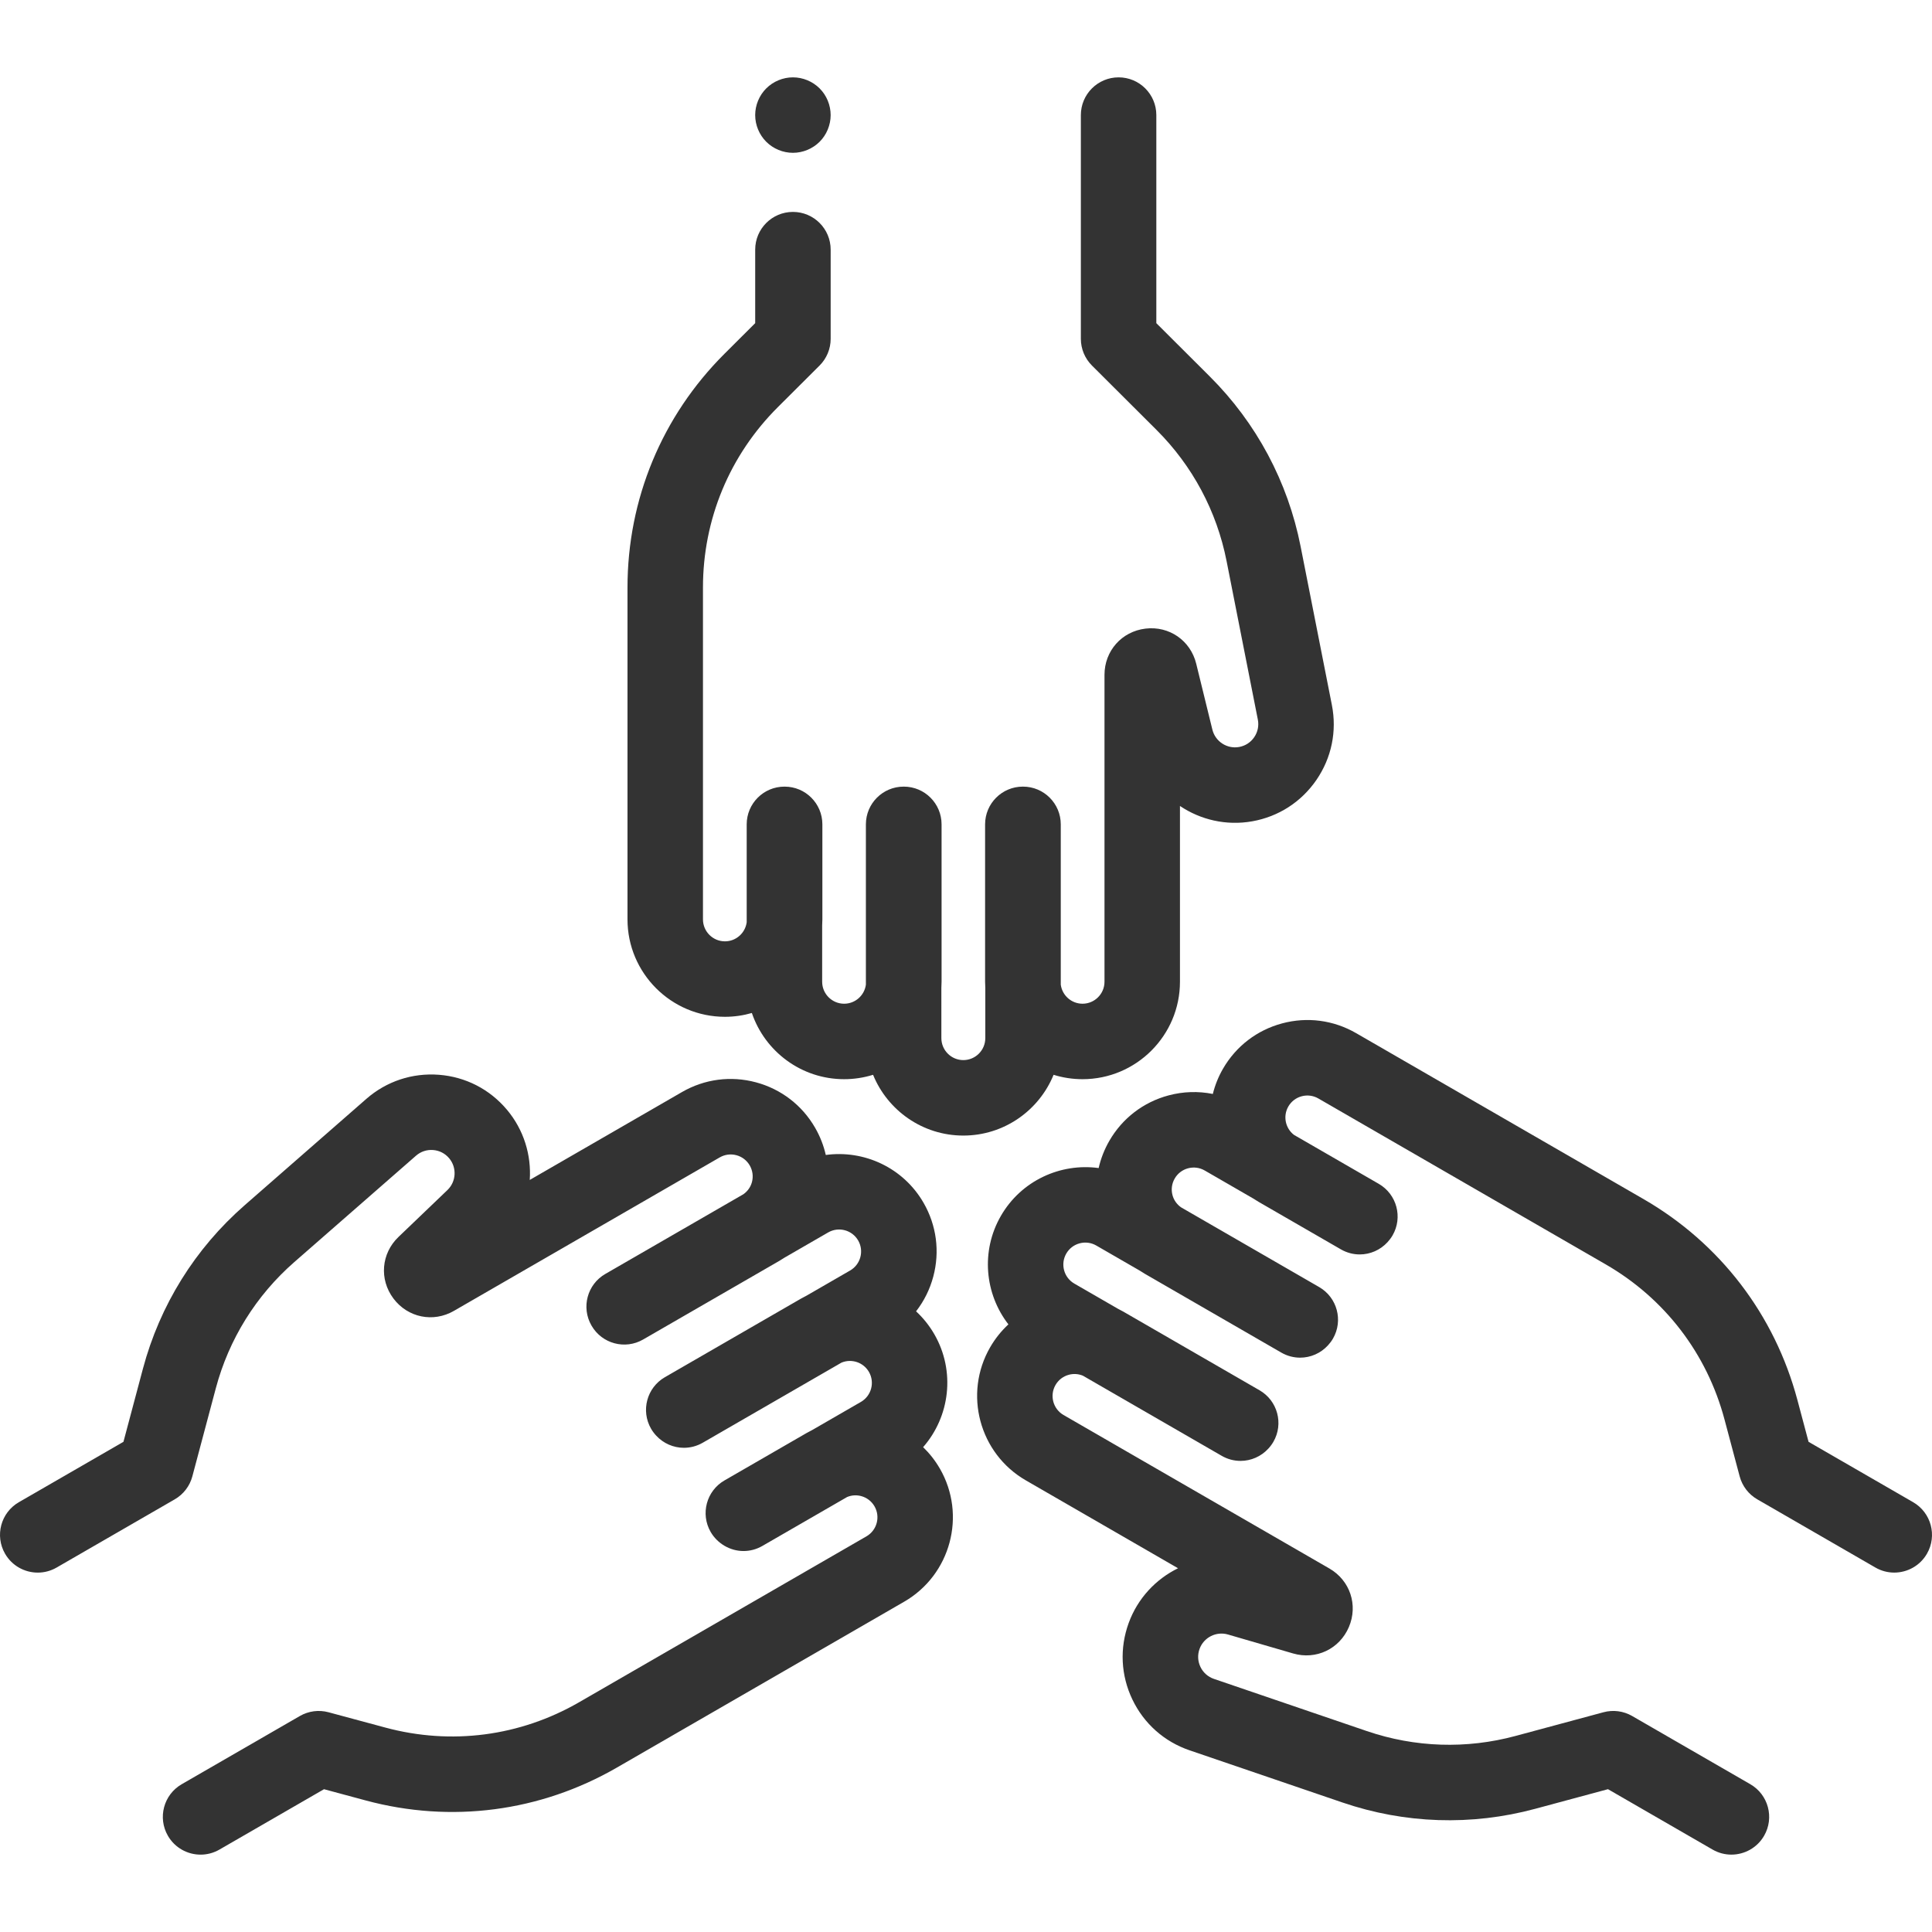
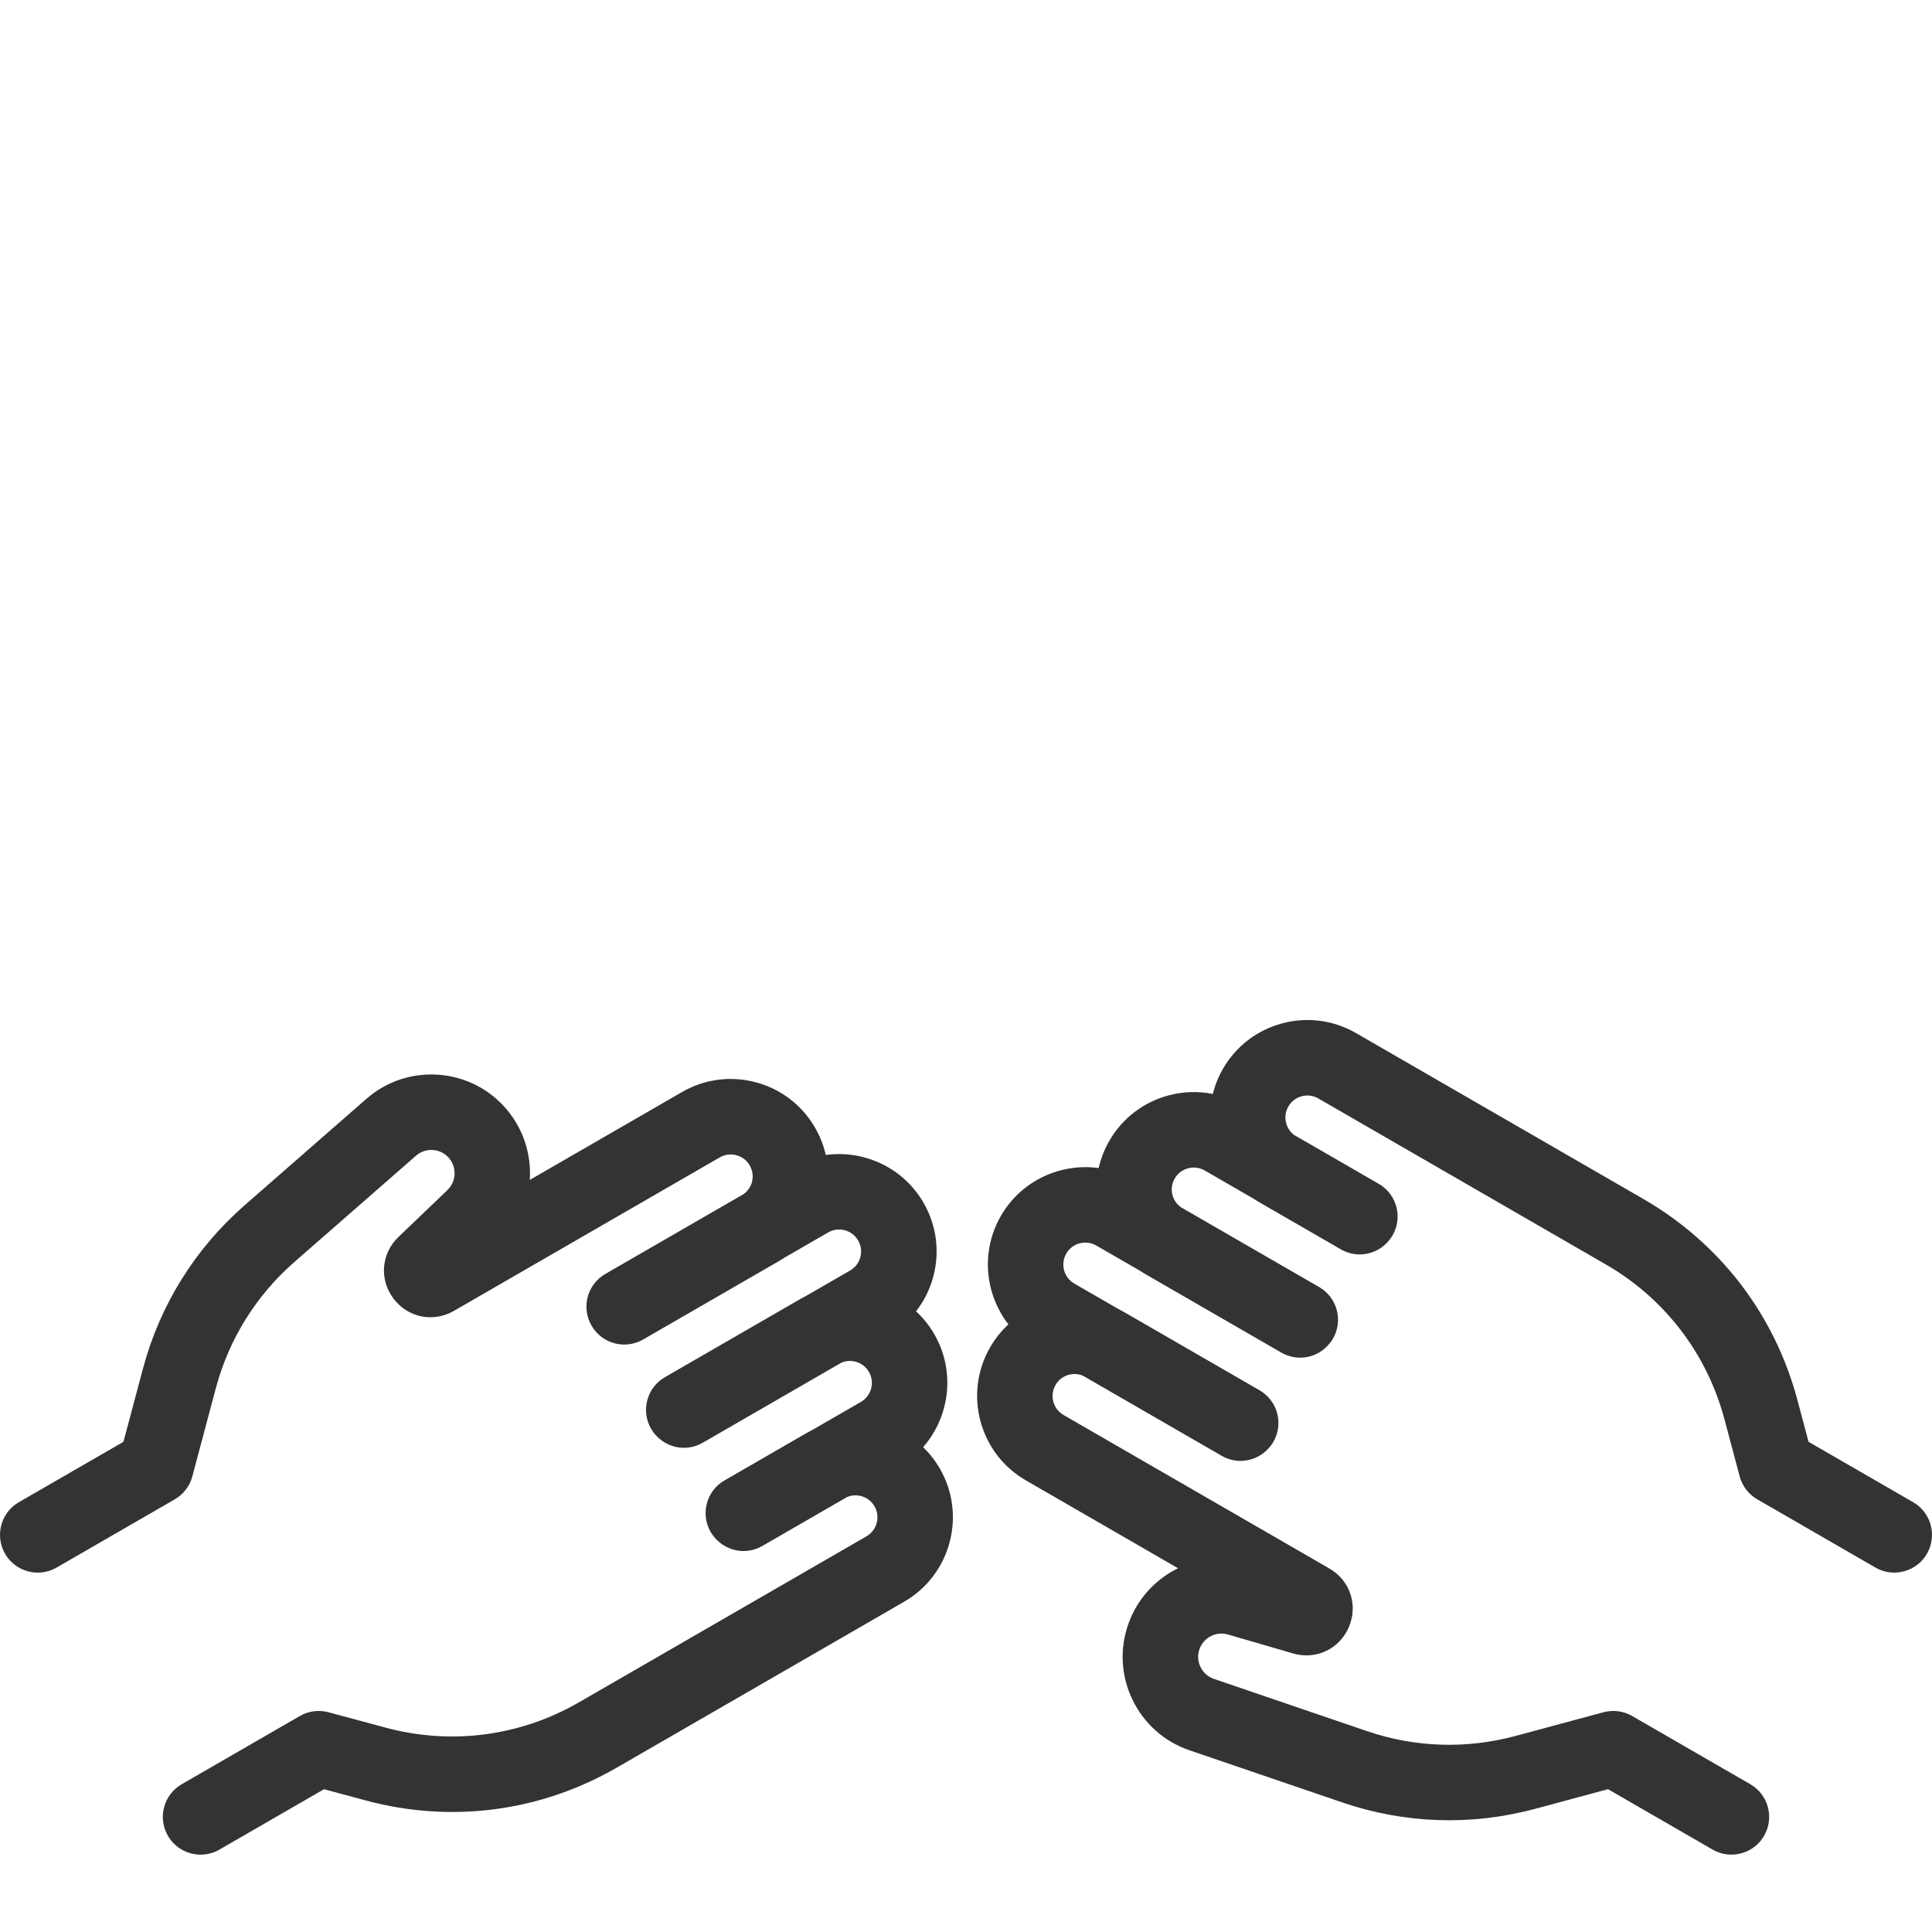
<svg xmlns="http://www.w3.org/2000/svg" xmlns:ns1="http://sodipodi.sourceforge.net/DTD/sodipodi-0.dtd" xmlns:ns2="http://www.inkscape.org/namespaces/inkscape" version="1.1" id="Capa_1" x="0px" y="0px" viewBox="0 0 512.002 512.002" style="enable-background:new 0 0 512.002 512.002;" xml:space="preserve" ns1:docname="team.svg" ns2:version="0.92.1 r15371">
  <defs id="defs59" />
  <ns1:namedview pagecolor="#ffffff" bordercolor="#666666" borderopacity="1" objecttolerance="10" gridtolerance="10" guidetolerance="10" ns2:pageopacity="0" ns2:pageshadow="2" ns2:window-width="1920" ns2:window-height="1017" id="namedview57" showgrid="false" ns2:zoom="0.46093569" ns2:cx="-218.03475" ns2:cy="256.00101" ns2:window-x="1912" ns2:window-y="-8" ns2:window-maximized="1" ns2:current-layer="Capa_1" />
  <g id="g6" style="fill:#333333;fill-opacity:1">
    <g id="g4" style="fill:#333333;fill-opacity:1">
-       <path d="m 217.212,23.429 c -1.87,-1.86 -4.44,-2.93 -7.08,-2.93 -2.63,0 -5.21,1.07 -7.07,2.93 -1.86,1.86 -2.93,4.44 -2.93,7.07 0,2.63 1.07,5.21 2.93,7.07 1.86,1.86 4.44,2.93 7.07,2.93 2.64,0 5.21,-1.07 7.08,-2.93 1.86,-1.86 2.92,-4.44 2.92,-7.07 0,-2.63 -1.06,-5.21 -2.92,-7.07 z" id="path2" ns2:connector-curvature="0" style="fill:#333333;fill-opacity:1" />
-     </g>
+       </g>
  </g>
  <g id="g12" style="fill:#333333;fill-opacity:1">
    <g id="g10" style="fill:#333333;fill-opacity:1">
-       <path d="m 352.962,186.826 -8.285,-42.013 C 341.299,127.677 332.975,112.1 320.606,99.767 L 306.44,85.64 V 30.499 c 0,-5.523 -4.477,-10 -10,-10 -5.523,0 -10,4.477 -10,10 V 89.79 c 0,2.657 1.058,5.205 2.939,7.081 l 17.105,17.057 c 9.542,9.516 15.964,21.533 18.571,34.753 l 8.285,42.013 c 0.323,1.64 -0.019,3.303 -0.964,4.682 -0.945,1.379 -2.373,2.299 -4.019,2.589 -3.185,0.568 -6.293,-1.461 -7.065,-4.608 l -4.281,-17.46 c -1.509,-6.152 -7.167,-10.069 -13.456,-9.306 -6.288,0.76 -10.852,5.909 -10.852,12.243 v 81.341 c 0,3.21 -2.612,5.822 -5.822,5.822 -2.951,0 -5.39,-2.208 -5.766,-5.057 v -42.475 c 0,-5.523 -4.477,-10 -10,-10 -0.01,0 -0.019,0.001 -0.028,0.001 -0.009,0 -0.019,-0.001 -0.028,-0.001 -5.523,0 -10,4.477 -10,10 v 41.71 c 0,0.545 0.023,1.085 0.056,1.621 v 13.322 c 0,3.21 -2.612,5.822 -5.822,5.822 -3.21,0 -5.822,-2.612 -5.822,-5.822 V 261.79 c 0.033,-0.535 0.056,-1.072 0.056,-1.615 v -41.71 c 0,-5.523 -4.477,-10 -10,-10 -0.009,0 -0.019,0.001 -0.028,0.001 -0.009,0 -0.019,-0.001 -0.028,-0.001 -5.523,0 -10,4.477 -10,10 v 42.472 c -0.375,2.851 -2.815,5.061 -5.767,5.061 -3.21,0 -5.822,-2.612 -5.822,-5.822 v -14.918 c 0.033,-0.535 0.056,-1.072 0.056,-1.615 v -25.178 c 0,-5.523 -4.477,-10 -10,-10 -0.009,0 -0.019,0.001 -0.028,0.001 -0.009,0 -0.019,-0.001 -0.028,-0.001 -5.523,0 -10,4.477 -10,10 v 25.939 c -0.375,2.851 -2.815,5.061 -5.767,5.061 -3.21,0 -5.822,-2.612 -5.822,-5.822 v -35.031 -23.733 -29.164 c 0,-18.074 7.048,-35.057 19.847,-47.819 l 11.056,-11.024 c 1.881,-1.876 2.939,-4.424 2.939,-7.081 V 66.16 c 0,-5.523 -4.477,-10 -10,-10 -5.523,0 -10,4.477 -10,10 v 19.48 l -8.117,8.093 c -16.589,16.542 -25.725,38.554 -25.725,61.981 v 29.164 23.733 35.031 c 0,14.238 11.584,25.822 25.822,25.822 2.475,0 4.867,-0.357 7.135,-1.011 3.459,10.189 13.11,17.543 24.453,17.543 2.67,0 5.246,-0.407 7.67,-1.163 3.847,9.436 13.116,16.106 23.918,16.106 10.802,0 20.074,-6.669 23.921,-16.105 2.424,0.756 5,1.163 7.67,1.163 14.238,0 25.822,-11.584 25.822,-25.822 v -46.583 c 5.441,3.656 12.237,5.283 19.127,4.07 6.982,-1.231 13.035,-5.131 17.043,-10.98 4.008,-5.849 5.459,-12.9 4.088,-19.856 z" id="path8" ns2:connector-curvature="0" style="fill:#333333;fill-opacity:1" />
-     </g>
+       </g>
  </g>
  <g id="g18" style="fill:#333333;fill-opacity:1">
    <g id="g16" style="fill:#333333;fill-opacity:1">
      <path d="m 249.074,389.195 c -1.225,-2.122 -2.722,-4.024 -4.436,-5.682 7.09,-8.092 8.631,-20.123 2.961,-29.944 -1.332,-2.307 -2.969,-4.331 -4.831,-6.05 2.093,-2.689 3.649,-5.793 4.557,-9.183 1.785,-6.663 0.869,-13.621 -2.58,-19.595 -5.4,-9.353 -15.808,-14.045 -25.901,-12.661 -0.568,-2.504 -1.514,-4.936 -2.835,-7.223 -3.448,-5.973 -9.017,-10.246 -15.679,-12.031 -6.663,-1.786 -13.621,-0.87 -19.595,2.58 l -40.342,23.291 c 0.445,-6.54 -1.541,-13.238 -6.039,-18.598 -4.558,-5.432 -10.961,-8.724 -18.03,-9.271 -7.065,-0.541 -13.902,1.722 -19.241,6.388 L 64.841,319.398 C 51.69,330.893 42.362,345.889 37.865,362.767 l -5.15,19.332 -27.713,16 c -4.783,2.761 -6.422,8.877 -3.66,13.66 1.852,3.208 5.213,5.002 8.669,5.001 1.696,0 3.416,-0.432 4.991,-1.341 L 46.31,397.343 c 2.301,-1.329 3.979,-3.518 4.663,-6.085 l 6.219,-23.343 c 3.469,-13.021 10.666,-24.591 20.812,-33.459 l 32.242,-28.182 c 1.259,-1.101 2.867,-1.635 4.537,-1.506 1.667,0.129 3.176,0.905 4.251,2.186 2.083,2.481 1.881,6.181 -0.458,8.422 l -12.98,12.438 c -4.574,4.382 -5.134,11.239 -1.332,16.306 3.803,5.067 10.544,6.446 16.029,3.277 l 70.443,-40.67 c 1.346,-0.778 2.915,-0.984 4.418,-0.582 1.502,0.402 2.758,1.366 3.536,2.713 0.777,1.347 0.984,2.916 0.582,4.418 -0.352,1.315 -1.154,2.42 -2.248,3.202 l -36.616,21.14 c -4.783,2.761 -6.422,8.877 -3.66,13.66 0.005,0.008 0.01,0.015 0.015,0.023 0.005,0.008 0.008,0.017 0.013,0.025 2.761,4.783 8.876,6.421 13.66,3.66 l 36.123,-20.855 c 0.47,-0.271 0.926,-0.561 1.375,-0.858 l 11.538,-6.661 c 2.78,-1.605 6.348,-0.65 7.954,2.131 1.605,2.78 0.649,6.348 -2.131,7.954 l -11.543,6.664 c -0.479,0.239 -0.956,0.488 -1.426,0.759 l -36.123,20.855 c -4.783,2.761 -6.422,8.877 -3.66,13.66 0.375,0.647 0.833,1.256 1.341,1.805 1.918,2.089 4.6,3.245 7.356,3.245 1.696,0 3.416,-0.432 4.991,-1.341 l 36.781,-21.236 c 2.656,-1.101 5.79,-0.094 7.267,2.463 1.605,2.78 0.649,6.348 -2.131,7.954 l -12.914,7.456 c -0.482,0.24 -0.961,0.491 -1.432,0.762 l -21.805,12.589 c -4.783,2.761 -6.422,8.877 -3.66,13.66 1.78,3.069 5.143,5.05 8.697,5.05 1.696,0 3.416,-0.432 4.991,-1.341 l 22.467,-12.971 c 1.178,-0.49 2.475,-0.584 3.728,-0.248 1.502,0.403 2.757,1.366 3.535,2.713 1.605,2.78 0.649,6.348 -2.131,7.954 l -32.049,18.503 -44.099,25.461 c -15.653,9.037 -33.885,11.423 -51.336,6.721 l -15.075,-4.063 c -2.567,-0.692 -5.301,-0.333 -7.602,0.996 l -31.308,18.076 c -4.783,2.761 -6.422,8.877 -3.66,13.66 1.852,3.208 5.213,5.002 8.669,5.001 1.696,0 3.416,-0.432 4.991,-1.341 l 27.713,-16 11.067,2.983 c 22.619,6.094 46.251,3.001 66.54,-8.712 l 25.255,-14.581 c 0,0 0.001,0 0.001,-0.001 l 18.843,-10.879 1.711,-0.988 30.338,-17.516 c 12.331,-7.119 16.57,-22.943 9.451,-35.274 z" id="path14" ns2:connector-curvature="0" style="fill:#333333;fill-opacity:1" />
    </g>
  </g>
  <g id="g24" style="fill:#333333;fill-opacity:1">
    <g id="g22" style="fill:#333333;fill-opacity:1">
      <path d="m 507,398.097 -27.713,-16 -2.951,-11.076 c -6.031,-22.638 -20.526,-41.556 -40.814,-53.27 L 391.423,292.29 359.374,273.787 c -5.974,-3.449 -12.933,-4.365 -19.594,-2.58 -6.662,1.785 -12.231,6.058 -15.679,12.031 -1.236,2.14 -2.121,4.387 -2.689,6.673 -3.845,-0.772 -7.845,-0.66 -11.744,0.386 -6.662,1.785 -12.231,6.058 -15.679,12.031 -1.32,2.287 -2.266,4.719 -2.834,7.222 -10.093,-1.383 -20.501,3.31 -25.901,12.662 -5.4,9.353 -4.26,20.713 1.985,28.762 -1.884,1.744 -3.518,3.779 -4.838,6.066 -7.119,12.331 -2.879,28.155 9.451,35.274 l 40.342,23.292 c -5.885,2.885 -10.695,7.955 -13.088,14.529 -2.425,6.663 -2.075,13.854 0.986,20.25 3.062,6.396 8.443,11.179 15.153,13.469 l 40.526,13.832 c 16.531,5.643 34.183,6.222 51.047,1.678 l 19.317,-5.206 27.713,16 c 1.575,0.909 3.294,1.342 4.991,1.341 3.456,0 6.817,-1.793 8.669,-5.001 2.762,-4.783 1.123,-10.899 -3.66,-13.66 L 432.54,454.762 c -2.301,-1.329 -5.036,-1.688 -7.602,-0.995 l -23.324,6.285 c -13.01,3.507 -26.629,3.059 -39.383,-1.294 l -40.527,-13.832 c -1.582,-0.54 -2.851,-1.668 -3.573,-3.176 -0.722,-1.508 -0.804,-3.204 -0.232,-4.775 1.107,-3.044 4.413,-4.717 7.523,-3.814 l 17.261,5.023 c 6.083,1.772 12.301,-1.173 14.788,-7 2.486,-5.826 0.31,-12.353 -5.176,-15.52 l -70.443,-40.67 c -2.78,-1.605 -3.736,-5.173 -2.131,-7.954 0.778,-1.347 2.033,-2.31 3.535,-2.713 1.254,-0.336 2.55,-0.242 3.727,0.247 l 36.786,21.238 c 1.575,0.909 3.294,1.342 4.991,1.341 2.753,0 5.433,-1.154 7.351,-3.239 0.511,-0.55 0.97,-1.161 1.347,-1.811 2.762,-4.783 1.123,-10.899 -3.66,-13.66 l -36.122,-20.855 c -0.472,-0.272 -0.952,-0.523 -1.435,-0.764 l -11.535,-6.659 c -2.78,-1.605 -3.736,-5.173 -2.131,-7.954 0.778,-1.347 2.033,-2.31 3.536,-2.713 1.503,-0.402 3.071,-0.195 4.417,0.582 l 11.537,6.661 c 0.449,0.298 0.906,0.587 1.376,0.859 l 36.122,20.855 c 1.575,0.909 3.294,1.342 4.991,1.341 2.754,0 5.434,-1.155 7.352,-3.241 0.511,-0.549 0.968,-1.16 1.346,-1.809 2.762,-4.783 1.123,-10.899 -3.66,-13.66 l -36.617,-21.141 c -1.093,-0.782 -1.894,-1.887 -2.247,-3.202 -0.402,-1.502 -0.196,-3.071 0.582,-4.418 0.778,-1.347 2.033,-2.311 3.536,-2.713 1.501,-0.402 3.071,-0.196 4.418,0.582 l 12.919,7.459 c 0.446,0.296 0.901,0.584 1.371,0.856 l 21.805,12.589 c 1.575,0.909 3.294,1.342 4.991,1.341 2.753,0 5.434,-1.155 7.351,-3.24 0.511,-0.551 0.967,-1.161 1.346,-1.81 2.762,-4.783 1.123,-10.899 -3.66,-13.66 l -22.464,-12.97 c -2.281,-1.75 -2.975,-4.968 -1.5,-7.524 0.778,-1.347 2.033,-2.311 3.535,-2.713 1.504,-0.401 3.071,-0.196 4.418,0.582 l 30.338,17.516 1.711,0.988 18.843,10.879 c 0,0 0.001,0 0.001,10e-4 l 25.255,14.581 c 15.653,9.038 26.835,23.633 31.488,41.098 l 4.02,15.086 c 0.684,2.567 2.362,4.757 4.663,6.085 l 31.308,18.076 c 1.575,0.909 3.294,1.341 4.991,1.341 3.456,0 6.817,-1.793 8.669,-5.001 2.759,-4.779 1.12,-10.895 -3.663,-13.657 z" id="path20" ns2:connector-curvature="0" style="fill:#333333;fill-opacity:1" />
    </g>
  </g>
  <g id="g26" />
  <g id="g28" />
  <g id="g30" />
  <g id="g32" />
  <g id="g34" />
  <g id="g36" />
  <g id="g38" />
  <g id="g40" />
  <g id="g42" />
  <g id="g44" />
  <g id="g46" />
  <g id="g48" />
  <g id="g50" />
  <g id="g52" />
  <g id="g54" />
</svg>